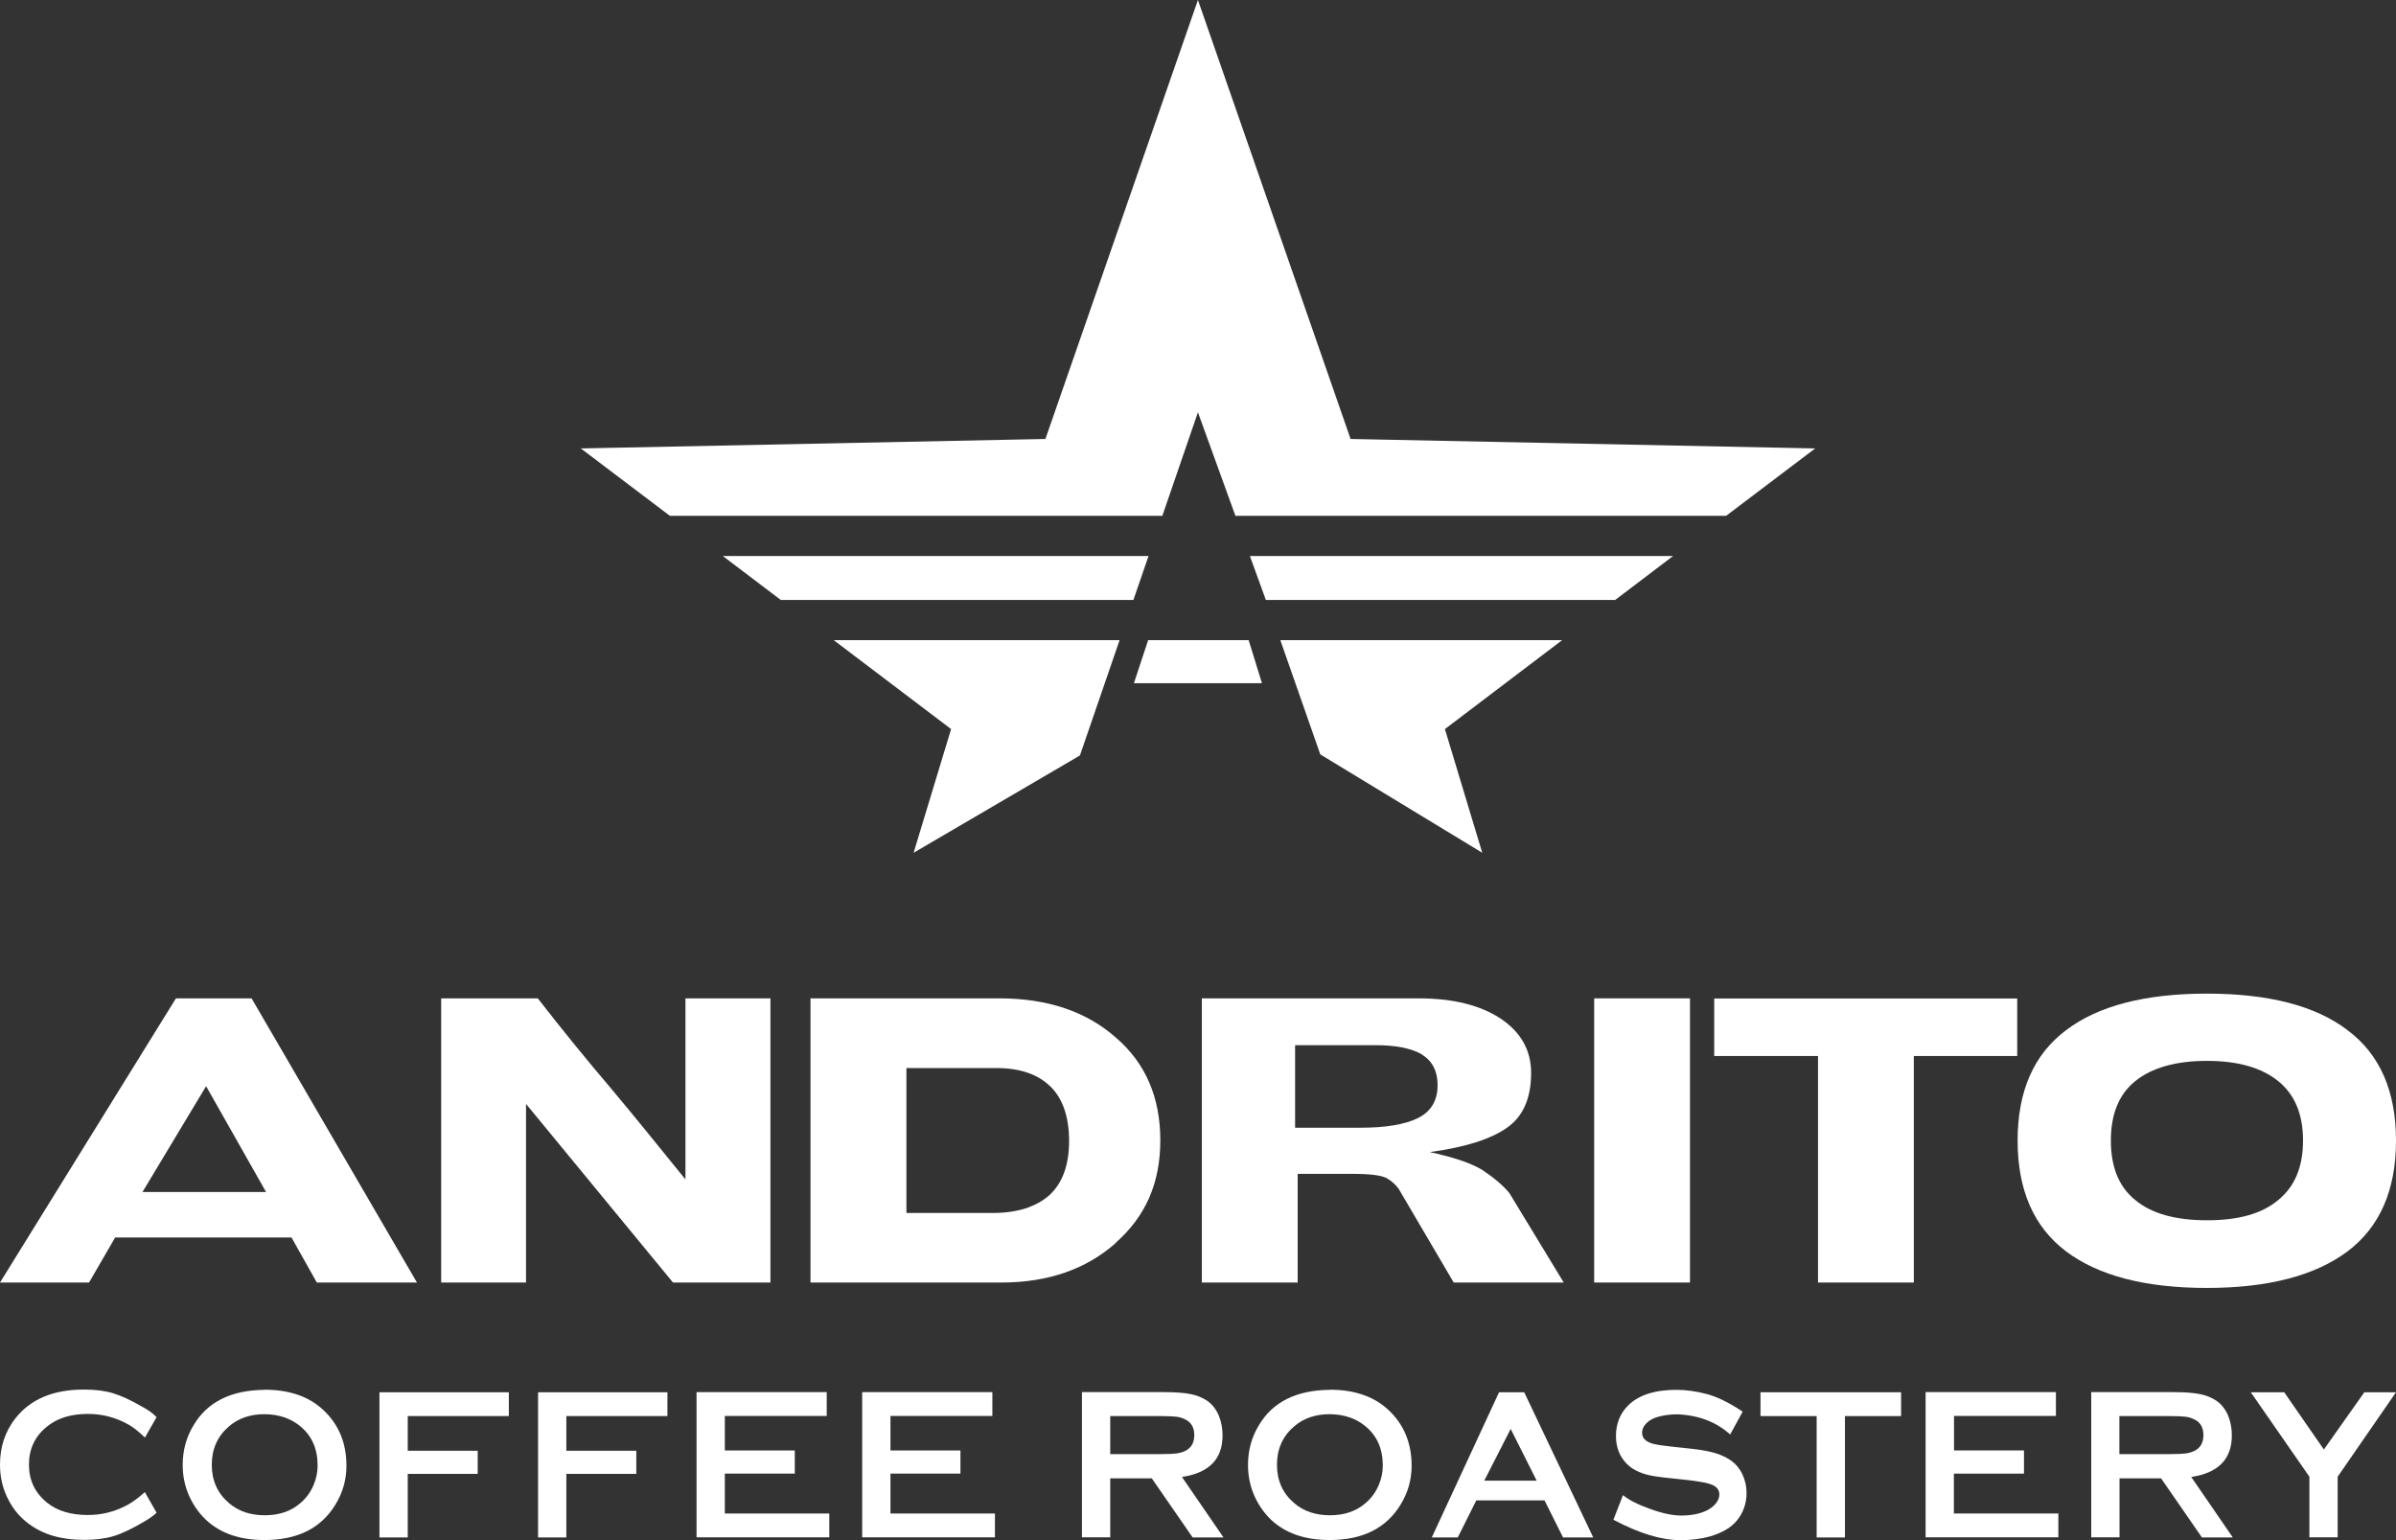
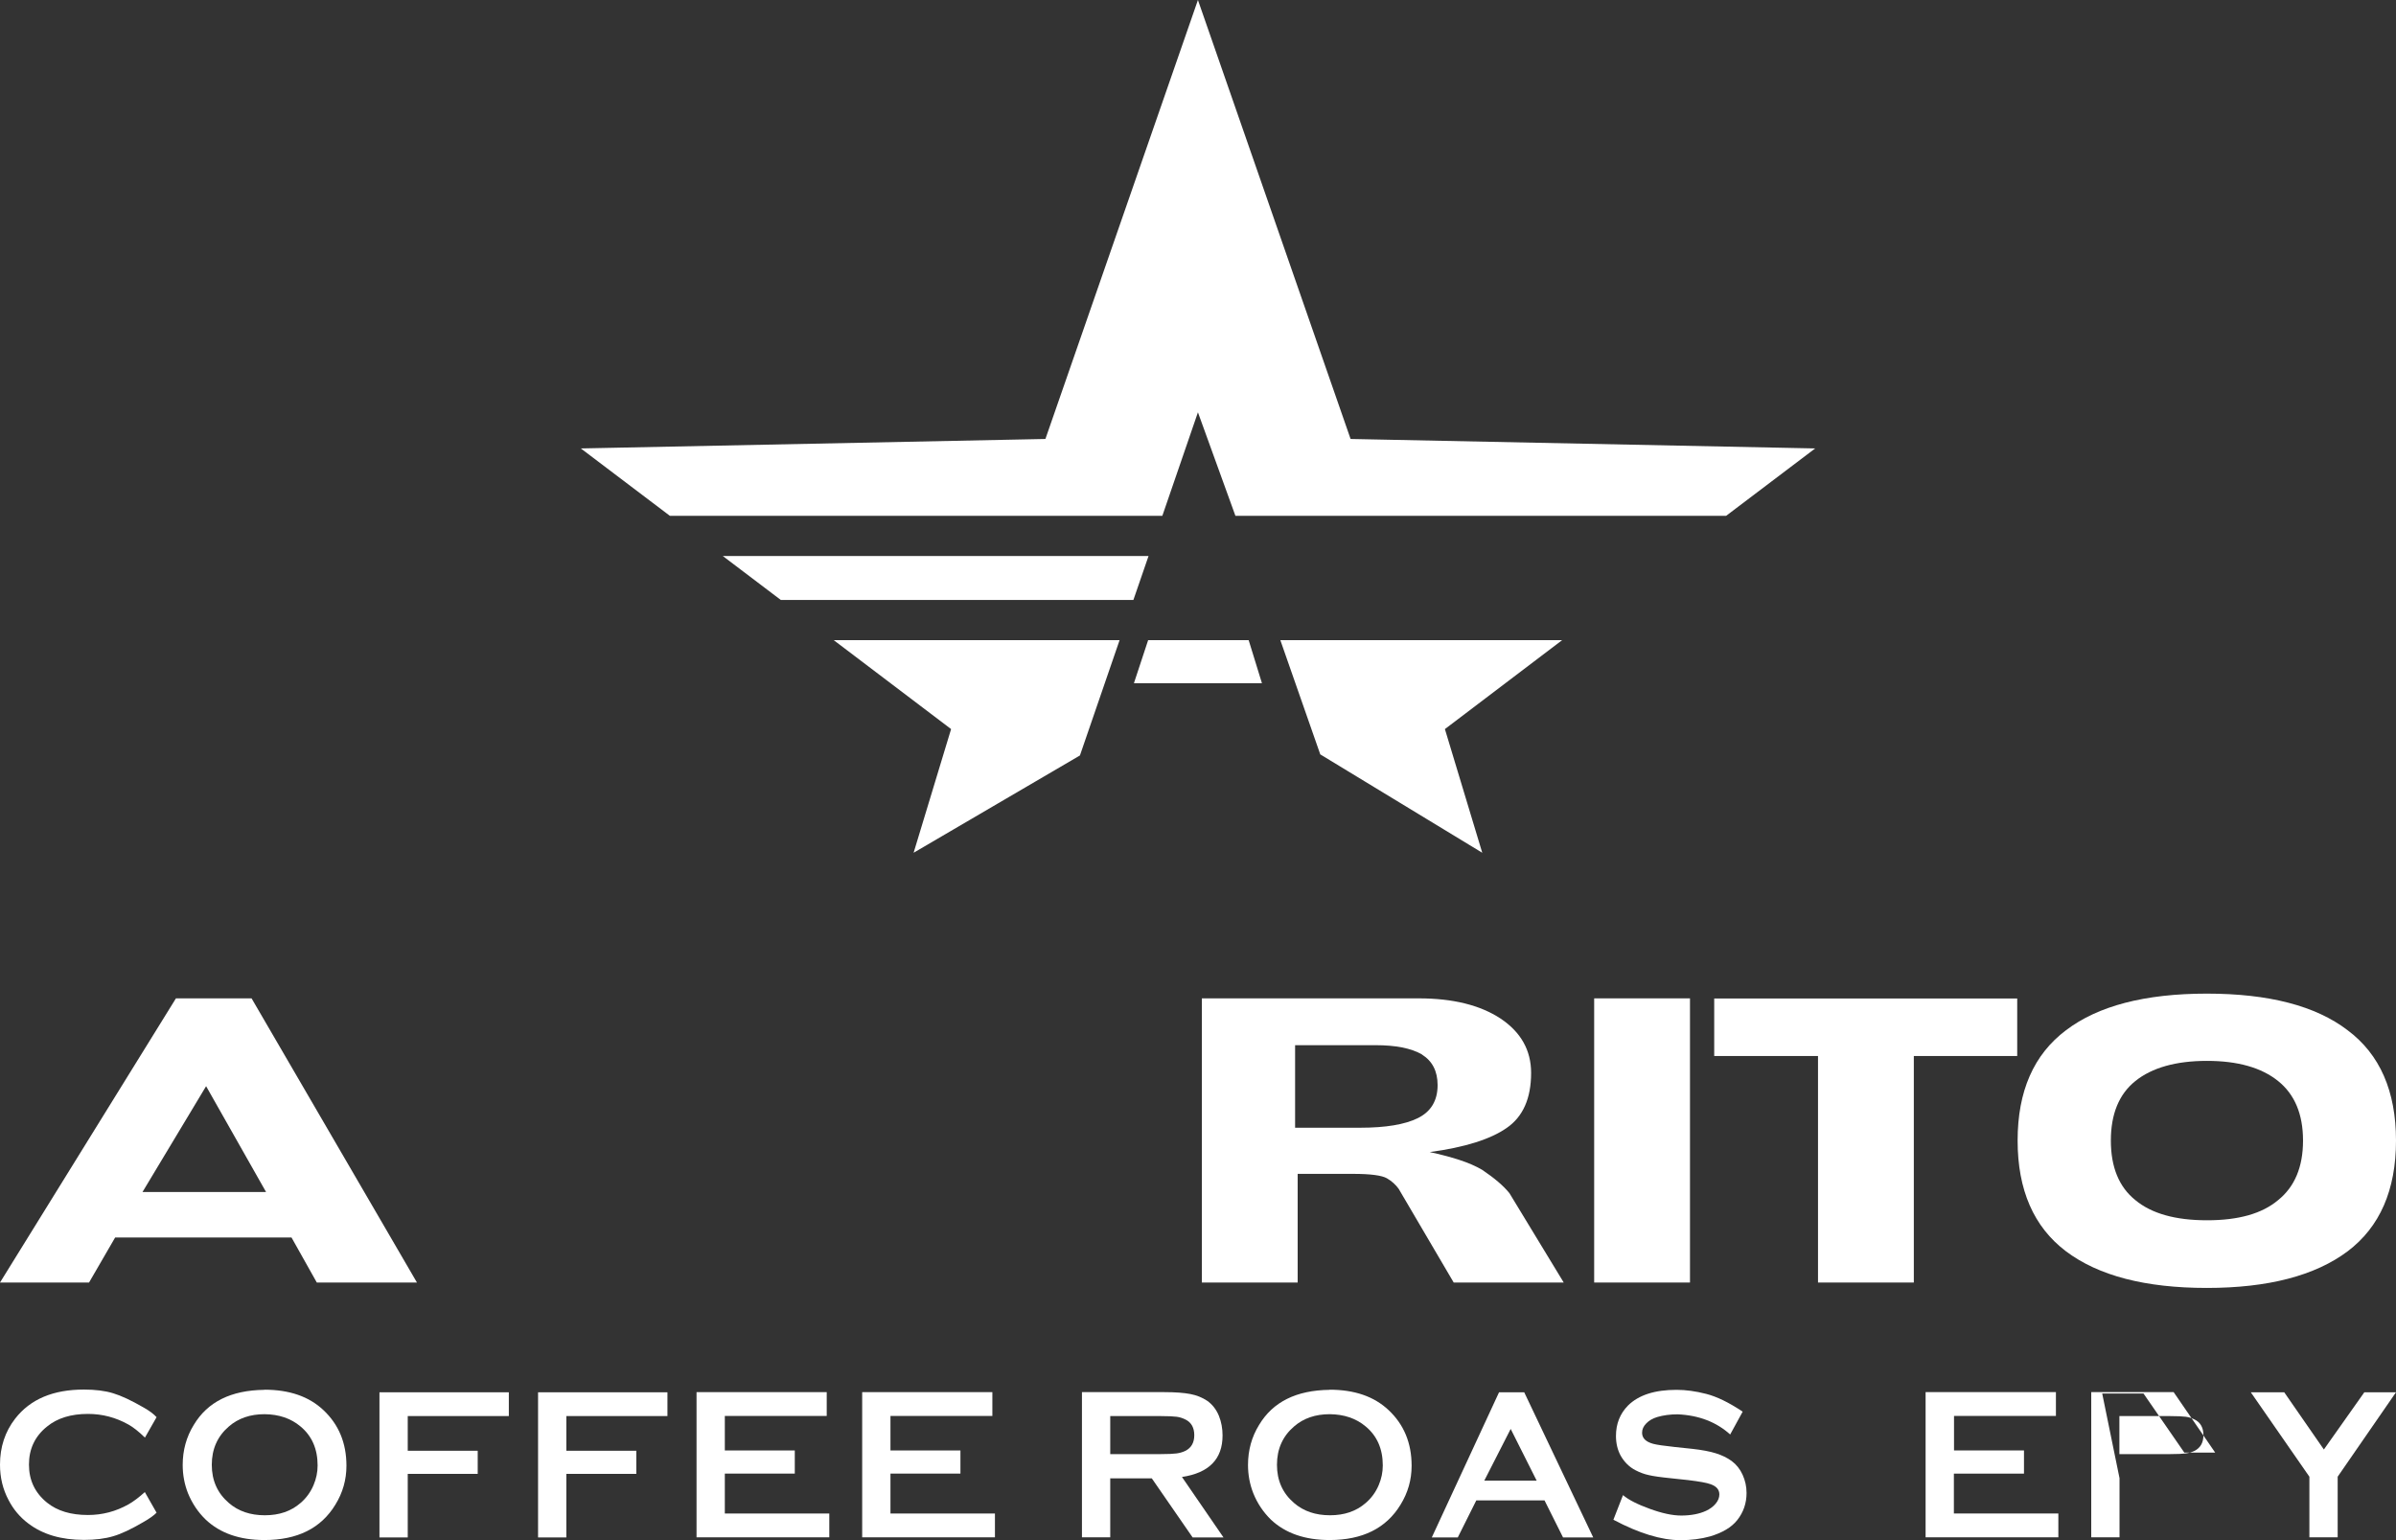
<svg xmlns="http://www.w3.org/2000/svg" id="Layer_2" data-name="Layer 2" viewBox="0 0 177.05 113.81">
  <rect x="0" y="0" width="177.05" height="113.81" fill="#333333" stroke="none" />
  <defs>
    <style> .cls-1 { fill: #fff; stroke-width: 0px; } </style>
  </defs>
  <g id="Layer_1-2" data-name="Layer 1">
    <g>
      <g>
        <path class="cls-1" d="m23.41,94.78l-1.87-3.33h-13.03l-1.93,3.33H0l13-21h5.59l12.22,21h-7.41Zm-8.18-14.51l-4.7,7.82h9.13l-4.43-7.82Z" />
-         <path class="cls-1" d="m49.73,94.78l-10.86-13.2v13.2h-6.27v-21h7.14c1.8,2.32,3.62,4.55,5.44,6.69.91,1.09,1.82,2.19,2.72,3.3.9,1.11,1.82,2.24,2.75,3.39v-13.38h6.28v21h-7.2Z" />
-         <path class="cls-1" d="m82.47,91.84c-2.2,1.96-5.03,2.94-8.48,2.94h-14.1v-21h13.95c3.57,0,6.44.97,8.63,2.91,2.18,1.88,3.27,4.41,3.27,7.58s-1.09,5.61-3.27,7.55Zm-4.85-11.54c-.91-.91-2.25-1.37-4.01-1.37h-6.63v10.71h6.37c1.82,0,3.23-.45,4.22-1.34.95-.89,1.43-2.22,1.43-3.98s-.46-3.12-1.37-4.02Z" />
        <path class="cls-1" d="m107.42,94.78l-4.07-6.93c-.22-.3-.5-.56-.86-.77-.38-.22-1.22-.33-2.53-.33h-4.07v8.03h-7.08v-21h16.03c2.52,0,4.53.5,6.04,1.49,1.51,1.01,2.26,2.35,2.26,4.02,0,1.88-.6,3.24-1.81,4.07-1.19.83-3.08,1.43-5.68,1.78.75.16,1.47.35,2.16.57.68.22,1.25.47,1.71.74.89.6,1.57,1.17,2.02,1.73l4.01,6.6h-8.12Zm-2.35-16.86c-.81-.46-1.95-.68-3.42-.68h-5.95v6.1h4.82c1.88,0,3.3-.24,4.25-.71.97-.48,1.46-1.29,1.46-2.44,0-1.03-.39-1.78-1.16-2.26Z" />
        <path class="cls-1" d="m117.8,94.78v-21h7.08v21h-7.08Z" />
        <path class="cls-1" d="m141.42,78.04v16.74h-7.08v-16.74h-7.67v-4.25h22.39v4.25h-7.64Z" />
        <path class="cls-1" d="m173.48,92.47c-2.4,1.8-5.87,2.71-10.41,2.71s-8.01-.9-10.41-2.71c-2.38-1.8-3.57-4.53-3.57-8.18s1.19-6.36,3.57-8.15c2.36-1.8,5.83-2.71,10.41-2.71s8.05.9,10.41,2.71c2.38,1.78,3.57,4.5,3.57,8.15s-1.19,6.38-3.57,8.18Zm-5.14-12.58c-1.23-.99-2.98-1.49-5.26-1.49s-4.06.5-5.29,1.49c-1.21.97-1.81,2.44-1.81,4.4s.6,3.43,1.81,4.4c1.19.99,2.95,1.49,5.29,1.49s4.07-.49,5.26-1.49c1.23-.99,1.84-2.46,1.84-4.4s-.61-3.41-1.84-4.4Z" />
      </g>
      <g>
        <path class="cls-1" d="m10.71,110.28l.86,1.51c-.21.21-.53.44-.97.69-.89.52-1.64.88-2.24,1.05-.6.18-1.32.27-2.16.27-1.67,0-3.03-.4-4.09-1.2-.63-.47-1.12-1.05-1.48-1.75-.42-.79-.63-1.66-.63-2.61,0-1.3.37-2.43,1.12-3.4,1.12-1.44,2.81-2.15,5.08-2.15.84,0,1.56.09,2.15.27.6.18,1.35.53,2.25,1.05.43.24.75.48.97.72l-.86,1.51c-.46-.45-.87-.77-1.21-.96-.94-.53-1.94-.79-3-.79-1.26,0-2.26.31-3.02.93-.89.71-1.34,1.65-1.34,2.81s.44,2.09,1.34,2.82c.76.61,1.76.91,3.02.91,1.06,0,2.06-.26,3-.79.34-.19.74-.49,1.21-.91Z" />
        <path class="cls-1" d="m19.53,102.7c1.85,0,3.3.5,4.37,1.51,1.13,1.06,1.7,2.43,1.7,4.11,0,1.03-.27,1.99-.82,2.88-1.06,1.74-2.8,2.61-5.24,2.61-1.83,0-3.27-.5-4.34-1.51-.57-.55-1-1.2-1.31-1.95-.26-.66-.39-1.36-.39-2.09,0-1.08.27-2.07.82-2.96,1.02-1.7,2.75-2.56,5.21-2.59Zm.02,1.81c-1.06,0-1.94.3-2.64.91-.84.72-1.26,1.67-1.26,2.83s.42,2.1,1.26,2.82c.7.61,1.59.91,2.66.91s1.94-.3,2.64-.91c.42-.36.74-.8.96-1.32.2-.47.3-.95.3-1.45,0-1.22-.42-2.18-1.26-2.88-.71-.6-1.6-.9-2.66-.91Z" />
        <path class="cls-1" d="m30.13,108.93v4.69h-2.09v-10.73h9.56v1.76h-7.47v2.56h5.17v1.71h-5.17Z" />
        <path class="cls-1" d="m41.85,108.93v4.69h-2.09v-10.73h9.56v1.76h-7.47v2.56h5.17v1.71h-5.17Z" />
        <path class="cls-1" d="m53.56,108.91v2.94h7.72v1.76h-9.81v-10.73h9.62v1.76h-7.53v2.55h5.17v1.71h-5.17Z" />
        <path class="cls-1" d="m65.8,108.91v2.94h7.72v1.76h-9.81v-10.73h9.62v1.76h-7.53v2.55h5.17v1.71h-5.17Z" />
        <path class="cls-1" d="m82.04,109.24v4.37h-2.09v-10.73h6.09c.81,0,1.45.05,1.92.14.47.09.88.26,1.23.49.39.27.68.64.88,1.12.18.45.27.93.27,1.45,0,1.75-1,2.77-3,3.07l3.07,4.47h-2.28l-3.02-4.37h-3.05Zm0-1.78h3.74c.55,0,.93-.02,1.16-.05.23-.03.44-.09.65-.19.44-.22.66-.61.66-1.16s-.22-.95-.66-1.16c-.2-.1-.41-.17-.64-.2-.23-.03-.62-.05-1.17-.05h-3.74v2.82Z" />
        <path class="cls-1" d="m98.24,102.7c1.85,0,3.3.5,4.37,1.51,1.13,1.06,1.7,2.43,1.7,4.11,0,1.03-.27,1.99-.82,2.88-1.06,1.74-2.81,2.61-5.24,2.61-1.82,0-3.27-.5-4.34-1.51-.56-.55-1-1.2-1.3-1.95-.26-.66-.39-1.36-.39-2.09,0-1.08.27-2.07.82-2.96,1.02-1.7,2.75-2.56,5.21-2.59Zm.02,1.81c-1.06,0-1.94.3-2.64.91-.84.72-1.26,1.67-1.26,2.83s.42,2.1,1.26,2.82c.7.61,1.59.91,2.66.91s1.94-.3,2.64-.91c.42-.36.74-.8.96-1.32.2-.47.3-.95.3-1.45,0-1.22-.42-2.18-1.26-2.88-.71-.6-1.6-.9-2.66-.91Z" />
        <path class="cls-1" d="m114.12,110.88h-5.03l-1.37,2.74h-1.92l4.97-10.73h1.86l5.1,10.73h-2.23l-1.37-2.74Zm-.57-1.46l-1.92-3.82-1.95,3.82h3.87Z" />
        <path class="cls-1" d="m128.78,104.31l-.93,1.7c-1.02-.92-2.31-1.42-3.88-1.49-.57,0-1.07.07-1.51.2-.33.1-.61.26-.81.47-.21.21-.31.44-.31.69,0,.4.27.67.82.82.25.07.8.15,1.64.24l1.24.13c.72.08,1.31.19,1.75.33.45.14.84.33,1.17.57.35.26.62.6.81,1.02.19.42.29.86.29,1.34,0,.76-.23,1.43-.69,2.01-.43.54-1.1.93-2,1.2-.68.19-1.41.28-2.19.28-1.41,0-3.06-.5-4.96-1.51l.71-1.82c.41.35,1.06.68,1.97,1.01.9.33,1.68.5,2.33.5.72,0,1.34-.12,1.84-.35.29-.14.53-.31.71-.53.18-.22.27-.44.27-.68,0-.36-.22-.61-.66-.76-.27-.1-.82-.2-1.65-.3l-1.21-.13c-.81-.08-1.37-.16-1.7-.24-.33-.07-.65-.19-.98-.36-.46-.24-.82-.6-1.09-1.07-.23-.42-.35-.91-.35-1.46,0-.9.3-1.65.89-2.25.79-.78,1.98-1.16,3.59-1.16.68,0,1.41.1,2.19.3.78.2,1.67.63,2.69,1.31Z" />
-         <path class="cls-1" d="m136.33,104.65v8.97h-2.09v-8.97h-4.15v-1.76h10.39v1.76h-4.15Z" />
        <path class="cls-1" d="m144.38,108.91v2.94h7.72v1.76h-9.81v-10.73h9.63v1.76h-7.53v2.55h5.17v1.71h-5.17Z" />
-         <path class="cls-1" d="m156.62,109.24v4.37h-2.09v-10.73h6.09c.81,0,1.45.05,1.92.14.47.09.88.26,1.23.49.39.27.68.64.88,1.12.18.45.27.93.27,1.45,0,1.75-1,2.77-3,3.07l3.07,4.47h-2.28l-3.02-4.37h-3.05Zm0-1.78h3.74c.54,0,.93-.02,1.15-.05.23-.03.44-.09.65-.19.44-.22.66-.61.66-1.16s-.22-.95-.66-1.16c-.2-.1-.41-.17-.64-.2-.23-.03-.62-.05-1.17-.05h-3.74v2.82Z" />
+         <path class="cls-1" d="m156.62,109.24v4.37h-2.09v-10.73h6.09l3.07,4.47h-2.28l-3.02-4.37h-3.05Zm0-1.78h3.74c.54,0,.93-.02,1.15-.05.23-.03.44-.09.65-.19.44-.22.66-.61.66-1.16s-.22-.95-.66-1.16c-.2-.1-.41-.17-.64-.2-.23-.03-.62-.05-1.17-.05h-3.74v2.82Z" />
        <path class="cls-1" d="m172.74,109.13v4.48h-2.09v-4.48l-4.33-6.24h2.47l2.93,4.23,2.99-4.23h2.34l-4.31,6.24Z" />
      </g>
      <g>
        <g>
          <polygon class="cls-1" points="84.87 41.09 53.41 41.09 57.7 44.34 83.75 44.34 84.87 41.09" />
          <polygon class="cls-1" points="85.89 38.12 88.52 30.47 91.29 38.12 127.55 38.12 134.13 33.14 99.8 32.44 88.52 0 77.25 32.44 42.92 33.14 49.5 38.12 85.89 38.12" />
          <polygon class="cls-1" points="61.61 47.31 70.28 53.88 67.51 63.02 79.8 55.83 82.73 47.31 61.61 47.31" />
-           <polygon class="cls-1" points="123.63 41.09 92.36 41.09 93.54 44.34 119.35 44.34 123.63 41.09" />
          <polygon class="cls-1" points="115.43 47.31 94.61 47.31 97.56 55.75 109.53 63.02 106.77 53.88 115.43 47.31" />
        </g>
        <polygon class="cls-1" points="93.25 50.49 83.79 50.49 84.84 47.31 92.27 47.31 93.25 50.49" />
      </g>
    </g>
  </g>
</svg>